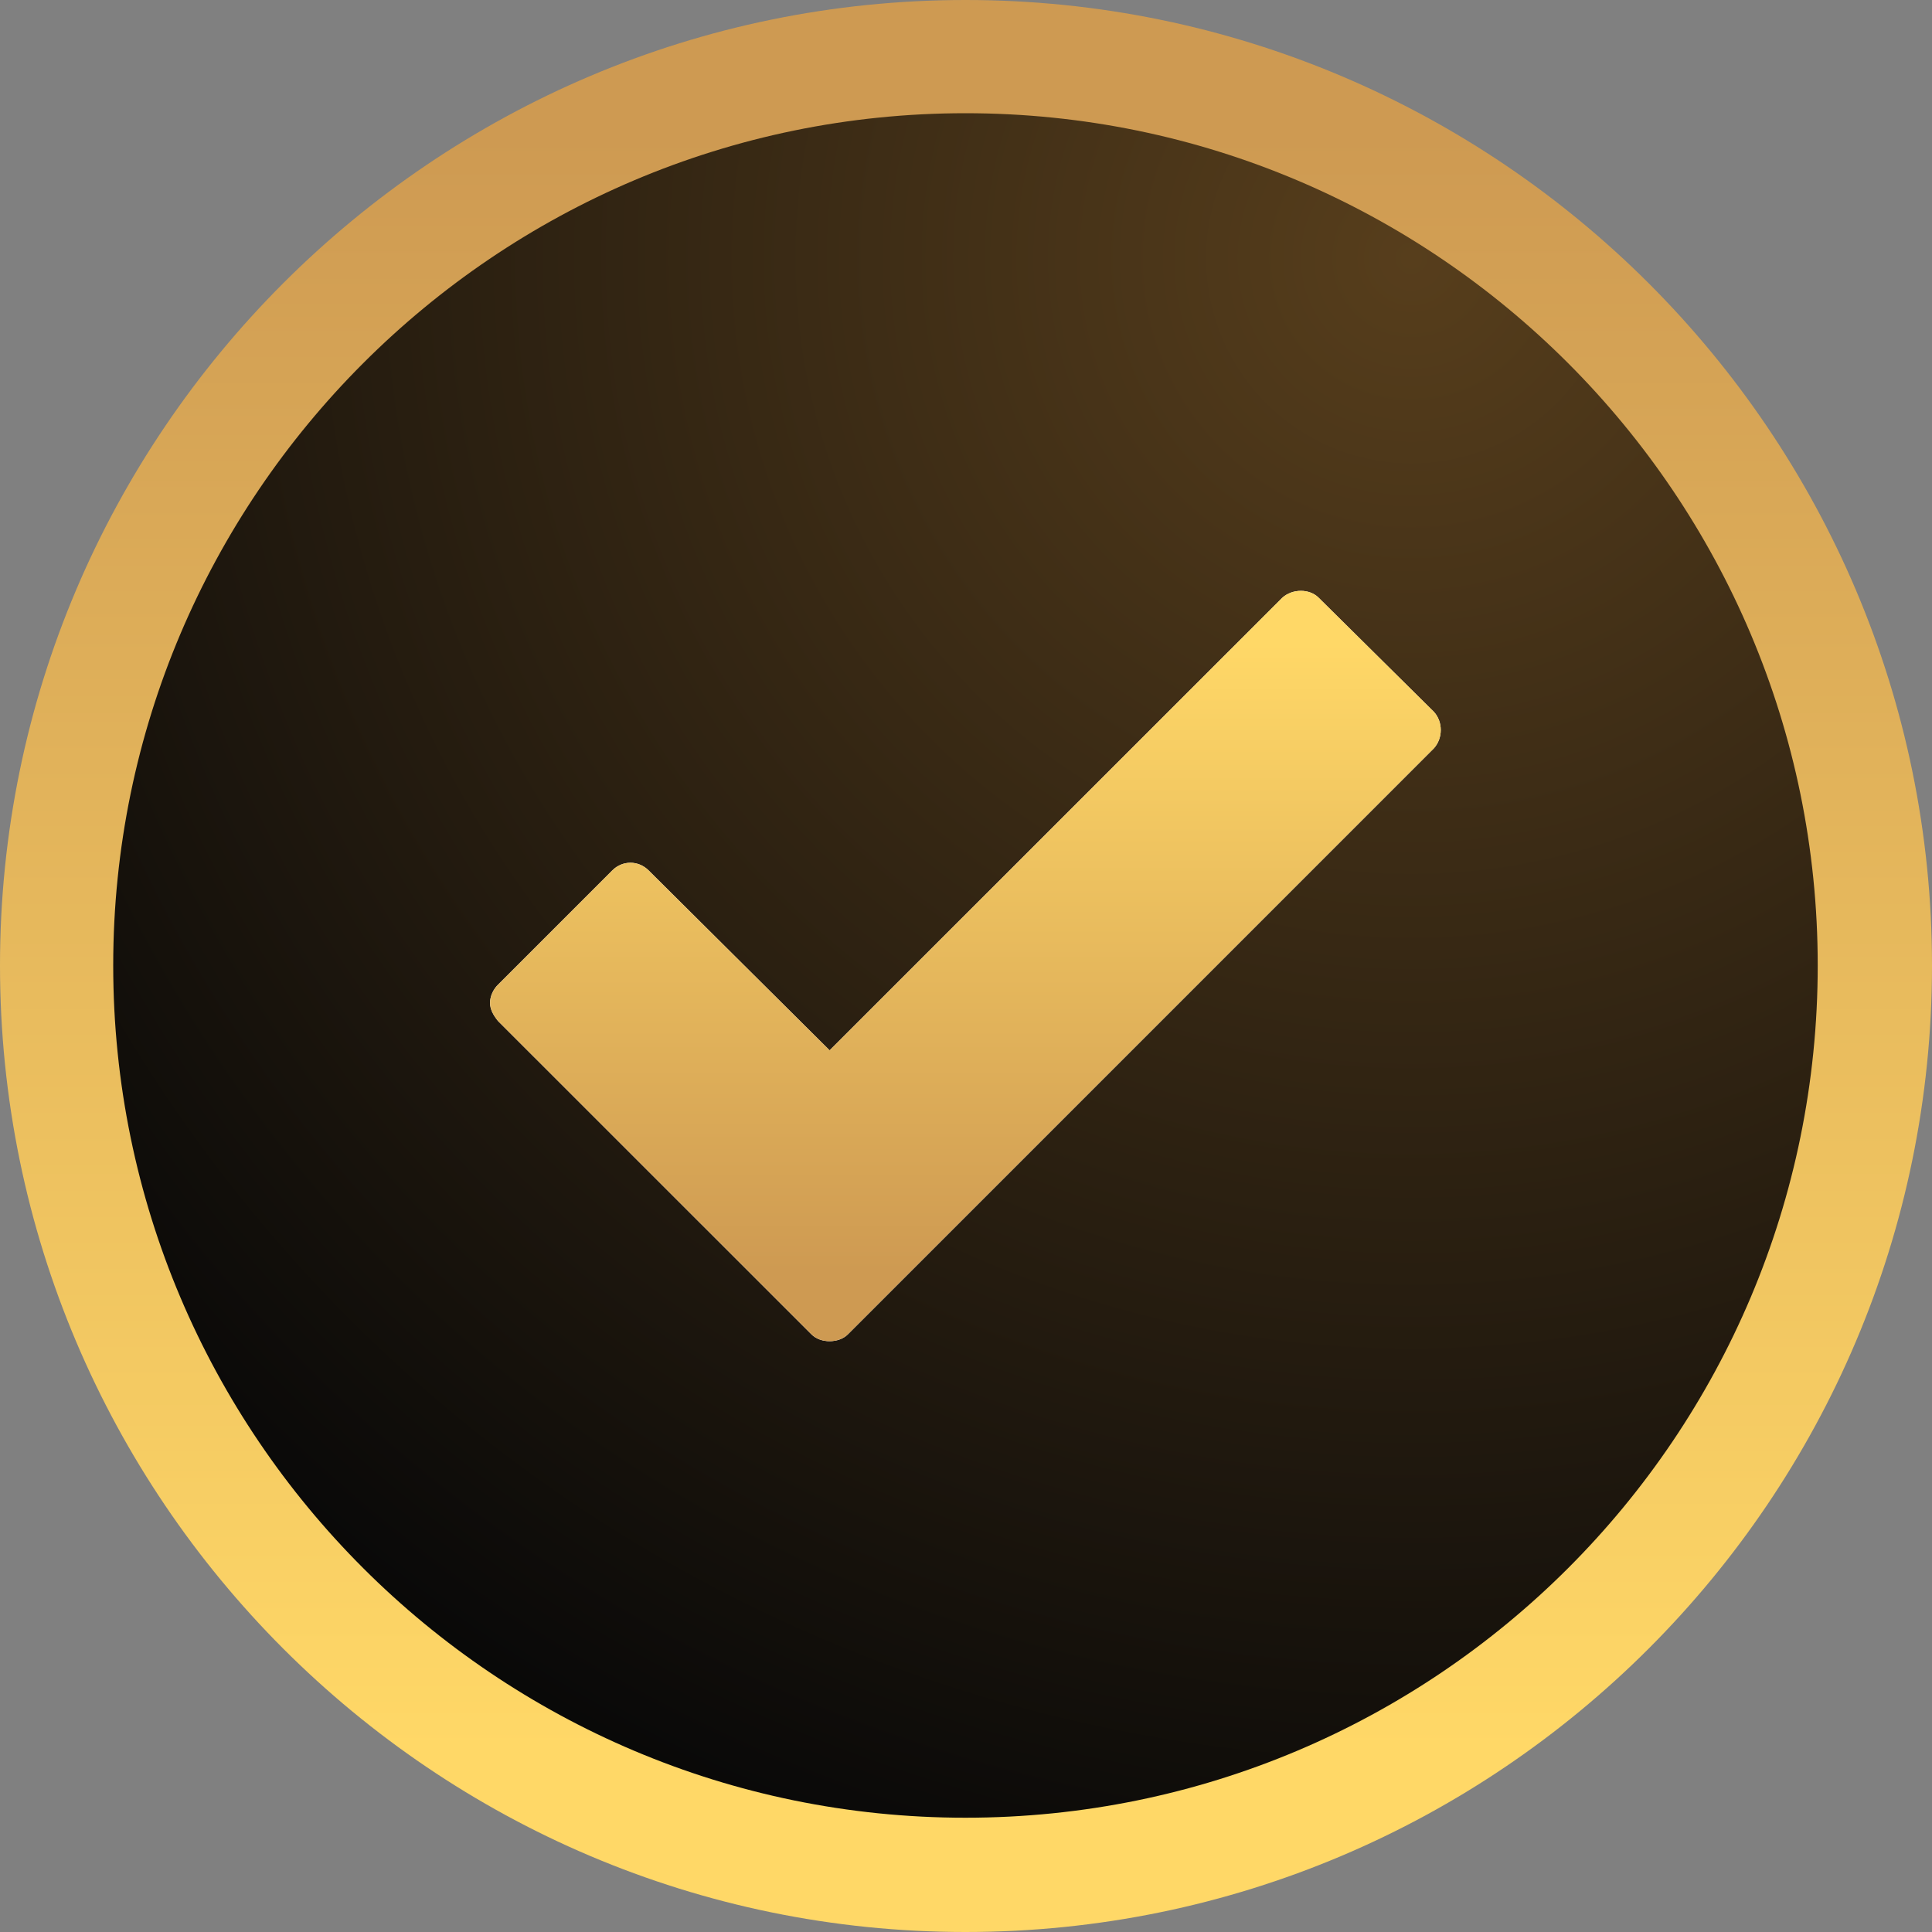
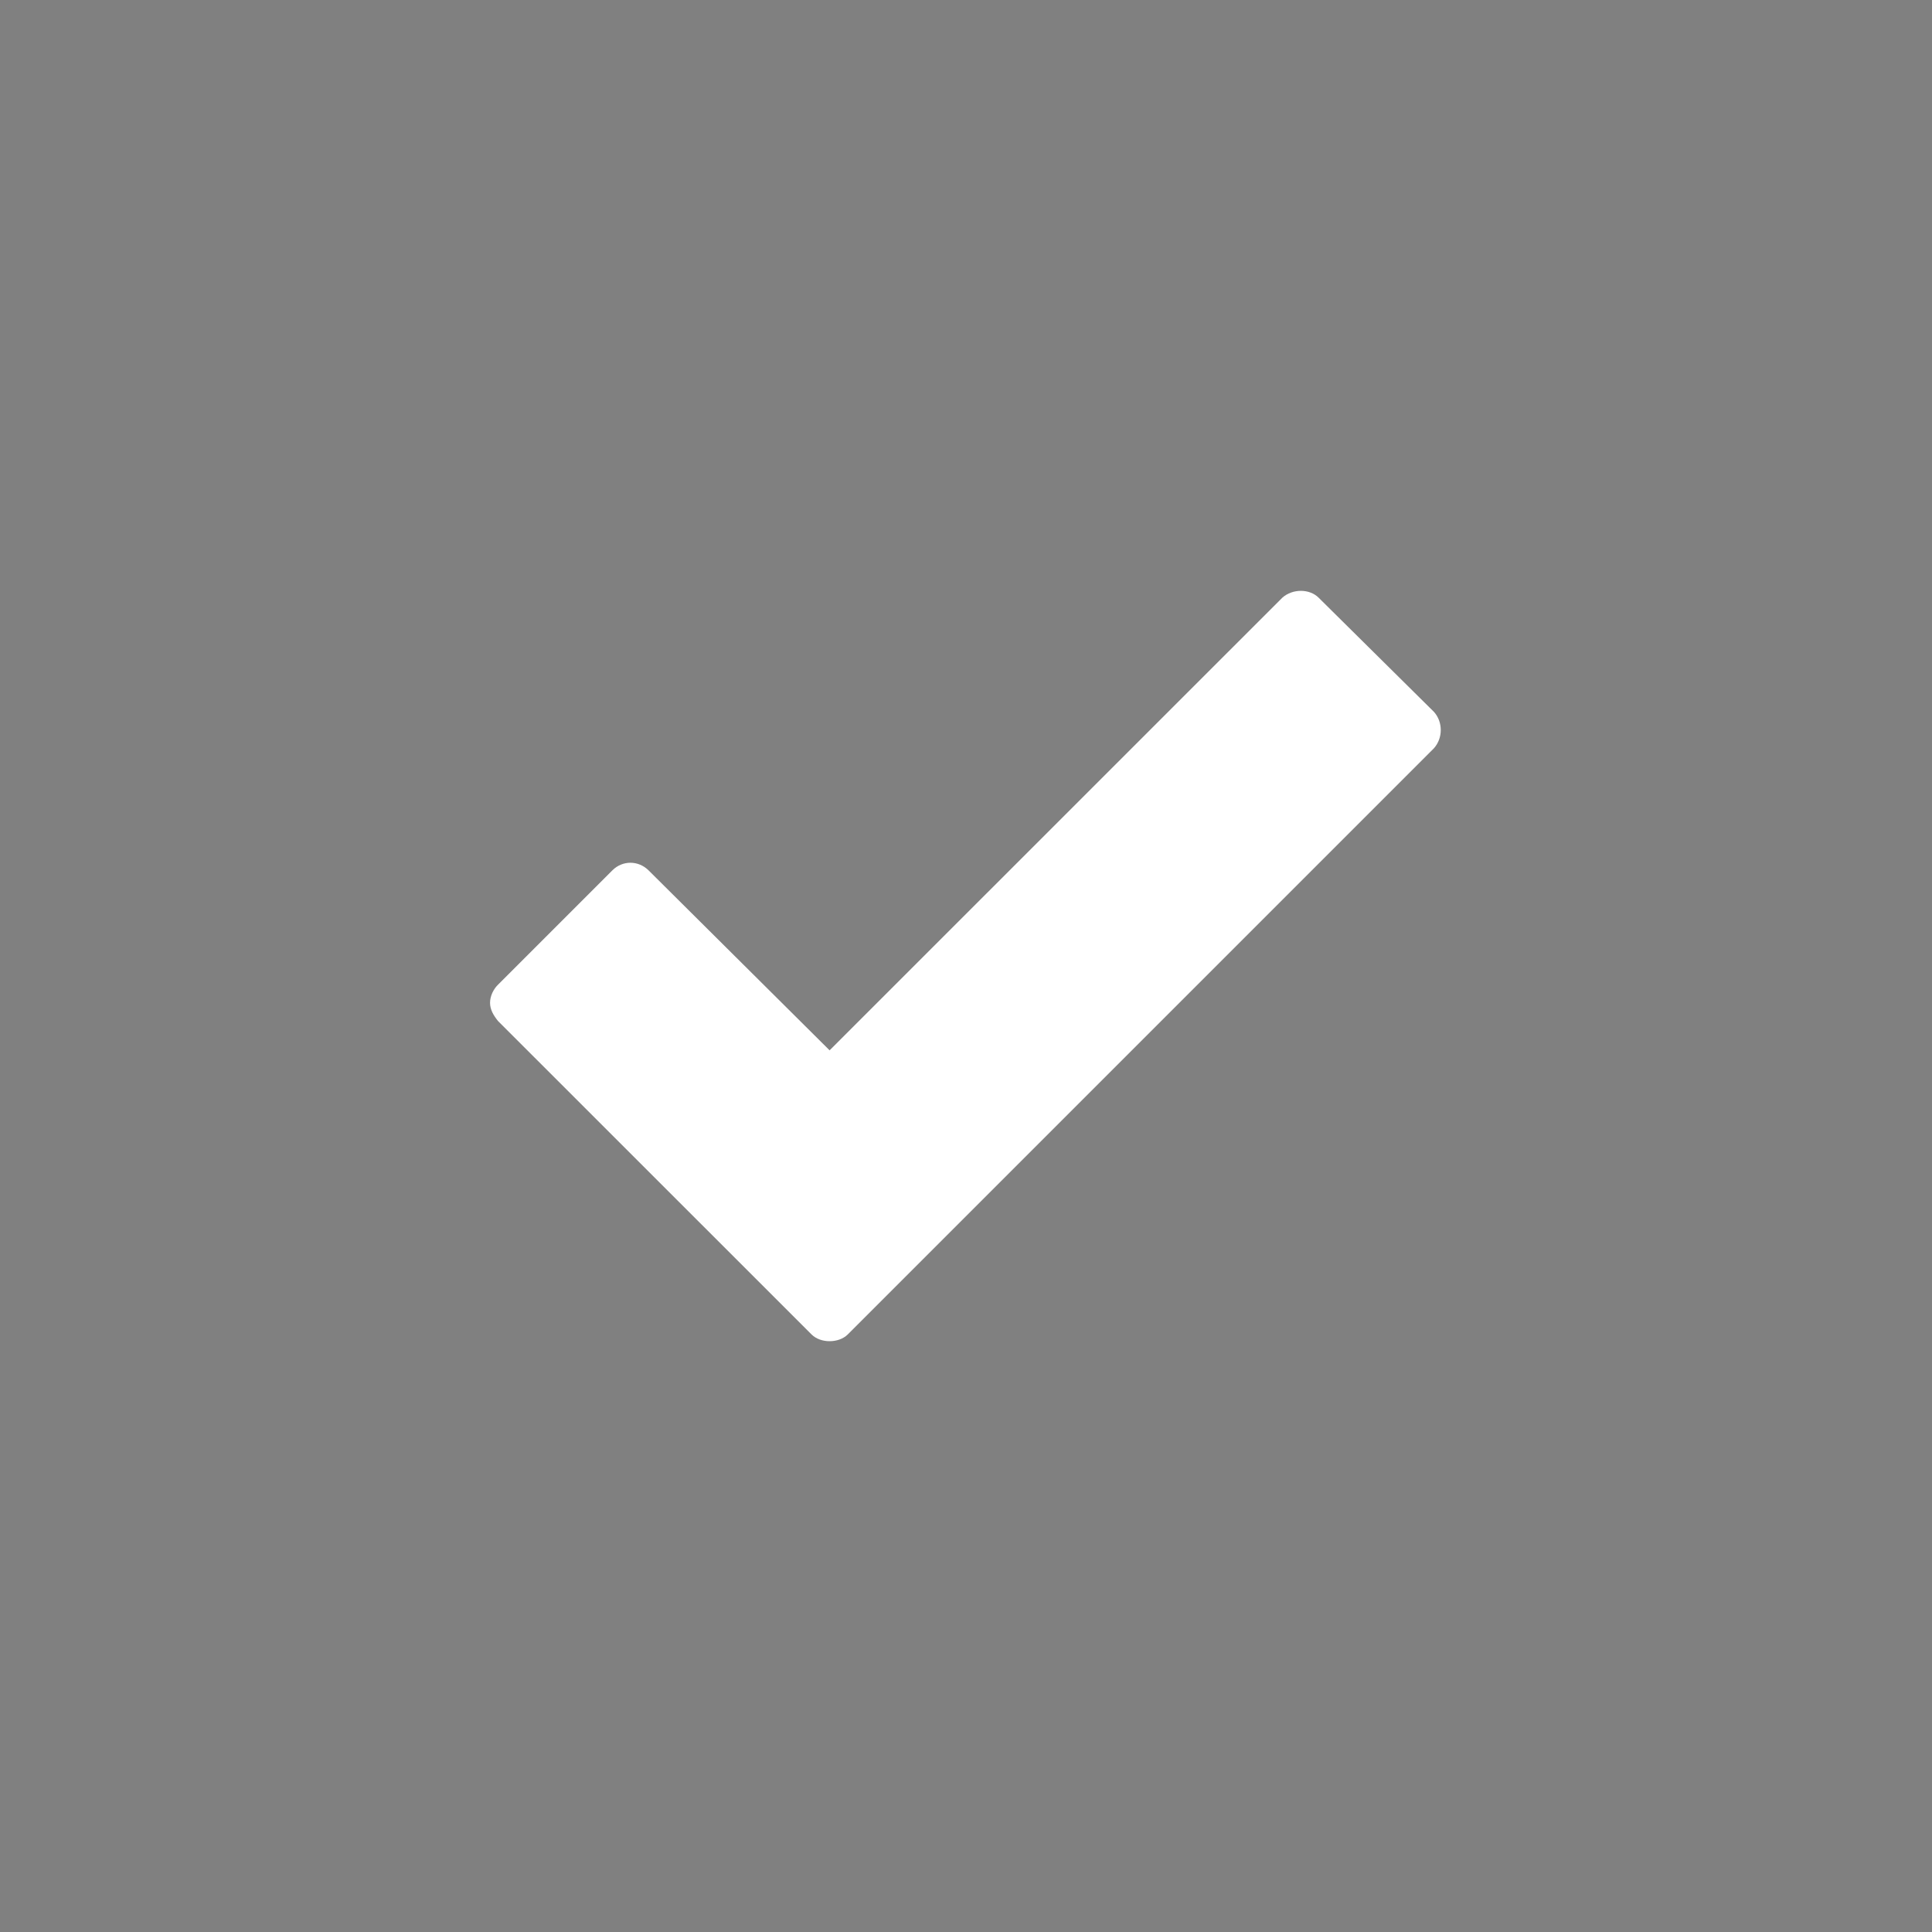
<svg xmlns="http://www.w3.org/2000/svg" width="20" height="20" viewBox="0 0 20 20" fill="none">
  <rect x="0" y="0" width="20" height="20" fill="#808080" stroke="none" />
-   <path fill-rule="evenodd" clip-rule="evenodd" d="M9.994 20C4.487 20 0 15.513 0 9.994C0 4.487 4.487 0 9.994 0C15.513 0 20 4.487 20 9.994C20 15.513 15.513 20 9.994 20Z" fill="url(#paint0_linear_14_484)" />
-   <path fill-rule="evenodd" clip-rule="evenodd" d="M9.994 18.817C5.132 18.817 1.172 14.868 1.172 9.994C1.172 5.132 5.132 1.172 9.994 1.172C14.868 1.172 18.817 5.132 18.817 9.994C18.817 14.868 14.868 18.817 9.994 18.817Z" fill="url(#paint1_radial_14_484)" />
  <path fill-rule="evenodd" clip-rule="evenodd" d="M8.588 13.884C8.518 13.884 8.448 13.861 8.401 13.814L5.155 10.569C5.108 10.51 5.073 10.451 5.073 10.381C5.073 10.311 5.108 10.24 5.155 10.194L6.339 9.01C6.444 8.905 6.608 8.905 6.714 9.01L8.588 10.873L13.275 6.187C13.38 6.093 13.556 6.093 13.65 6.187L14.845 7.37C14.938 7.475 14.938 7.639 14.845 7.745L8.776 13.814C8.729 13.861 8.658 13.884 8.588 13.884Z" fill="white" />
-   <path fill-rule="evenodd" clip-rule="evenodd" d="M8.588 13.884C8.518 13.884 8.448 13.861 8.401 13.814L5.155 10.569C5.108 10.51 5.073 10.451 5.073 10.381C5.073 10.311 5.108 10.24 5.155 10.194L6.339 9.01C6.444 8.905 6.608 8.905 6.714 9.01L8.588 10.873L13.275 6.187C13.38 6.093 13.556 6.093 13.65 6.187L14.845 7.37C14.938 7.475 14.938 7.639 14.845 7.745L8.776 13.814C8.729 13.861 8.658 13.884 8.588 13.884Z" fill="url(#paint2_linear_14_484)" />
  <defs>
    <linearGradient id="paint0_linear_14_484" x1="10.606" y1="18.125" x2="10.606" y2="1.406" gradientUnits="userSpaceOnUse">
      <stop stop-color="#FFD867" />
      <stop offset="1" stop-color="#CE9A52" />
    </linearGradient>
    <radialGradient id="paint1_radial_14_484" cx="0" cy="0" r="1" gradientUnits="userSpaceOnUse" gradientTransform="translate(14.485 2.721) rotate(122.082) scale(17.443)">
      <stop stop-color="#573E1C" />
      <stop offset="1" stop-color="#080808" />
    </radialGradient>
    <linearGradient id="paint2_linear_14_484" x1="10.292" y1="13.156" x2="10.292" y2="6.662" gradientUnits="userSpaceOnUse">
      <stop stop-color="#CE9A52" />
      <stop offset="1" stop-color="#FFD867" />
    </linearGradient>
  </defs>
</svg>